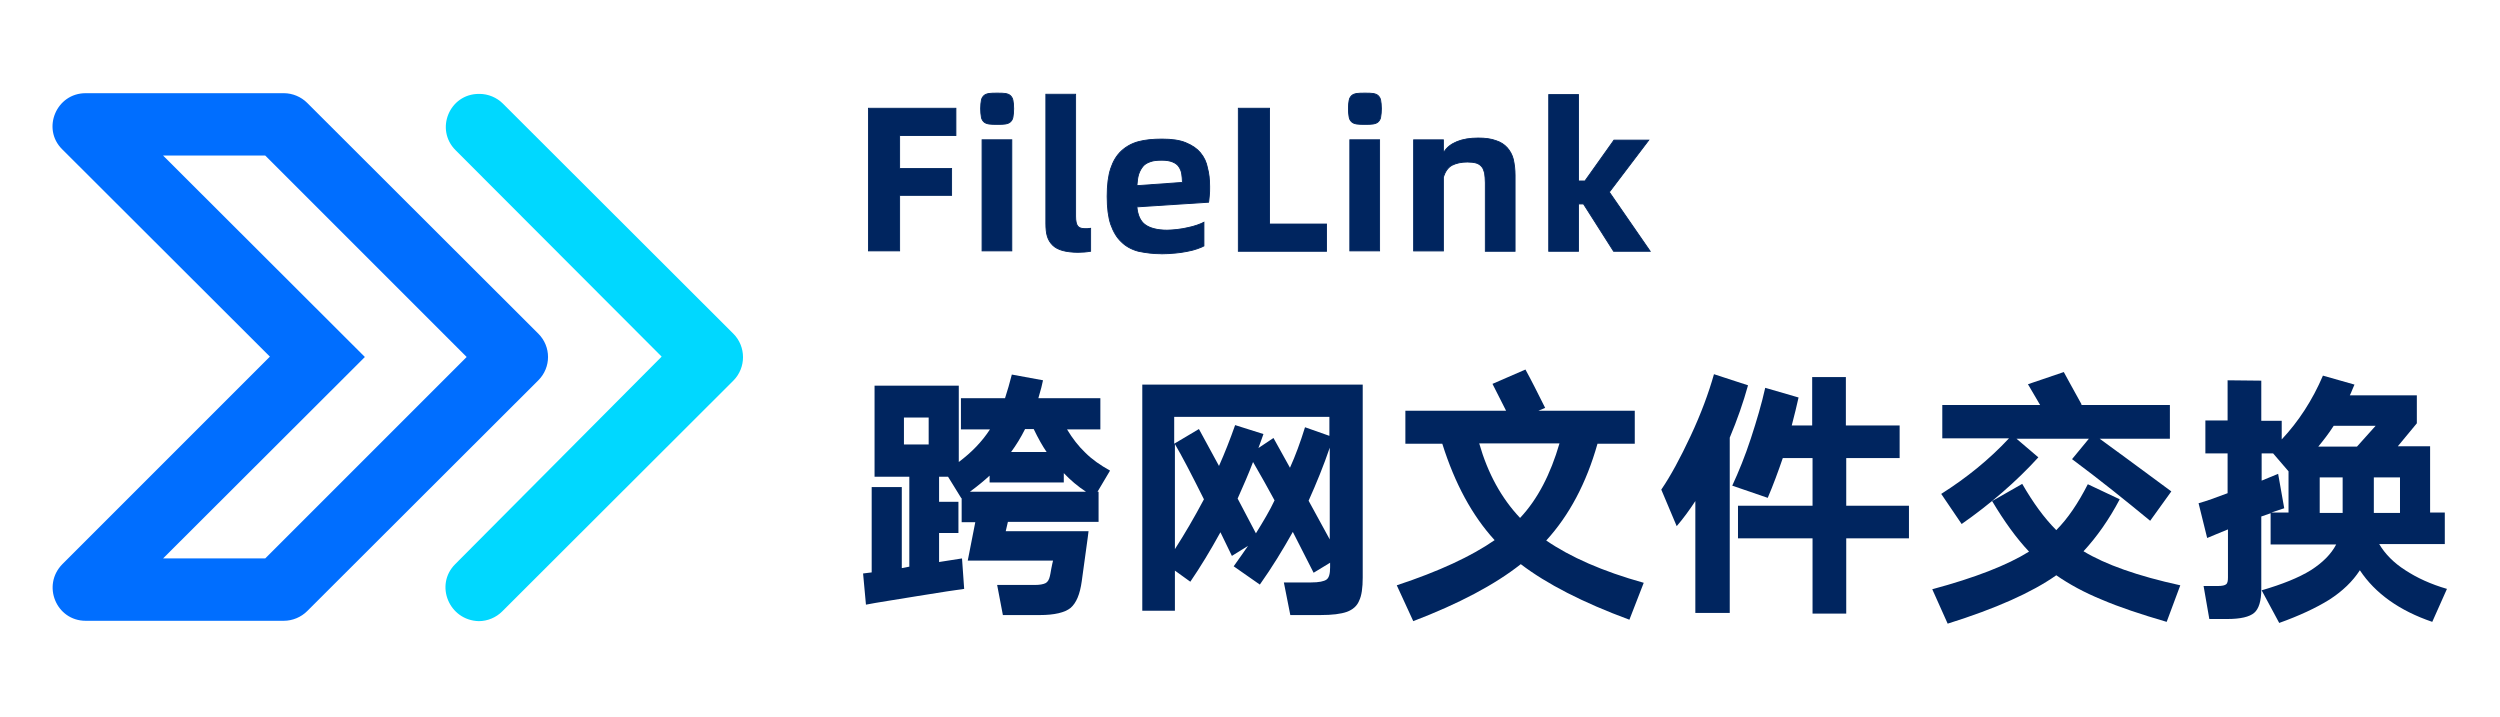
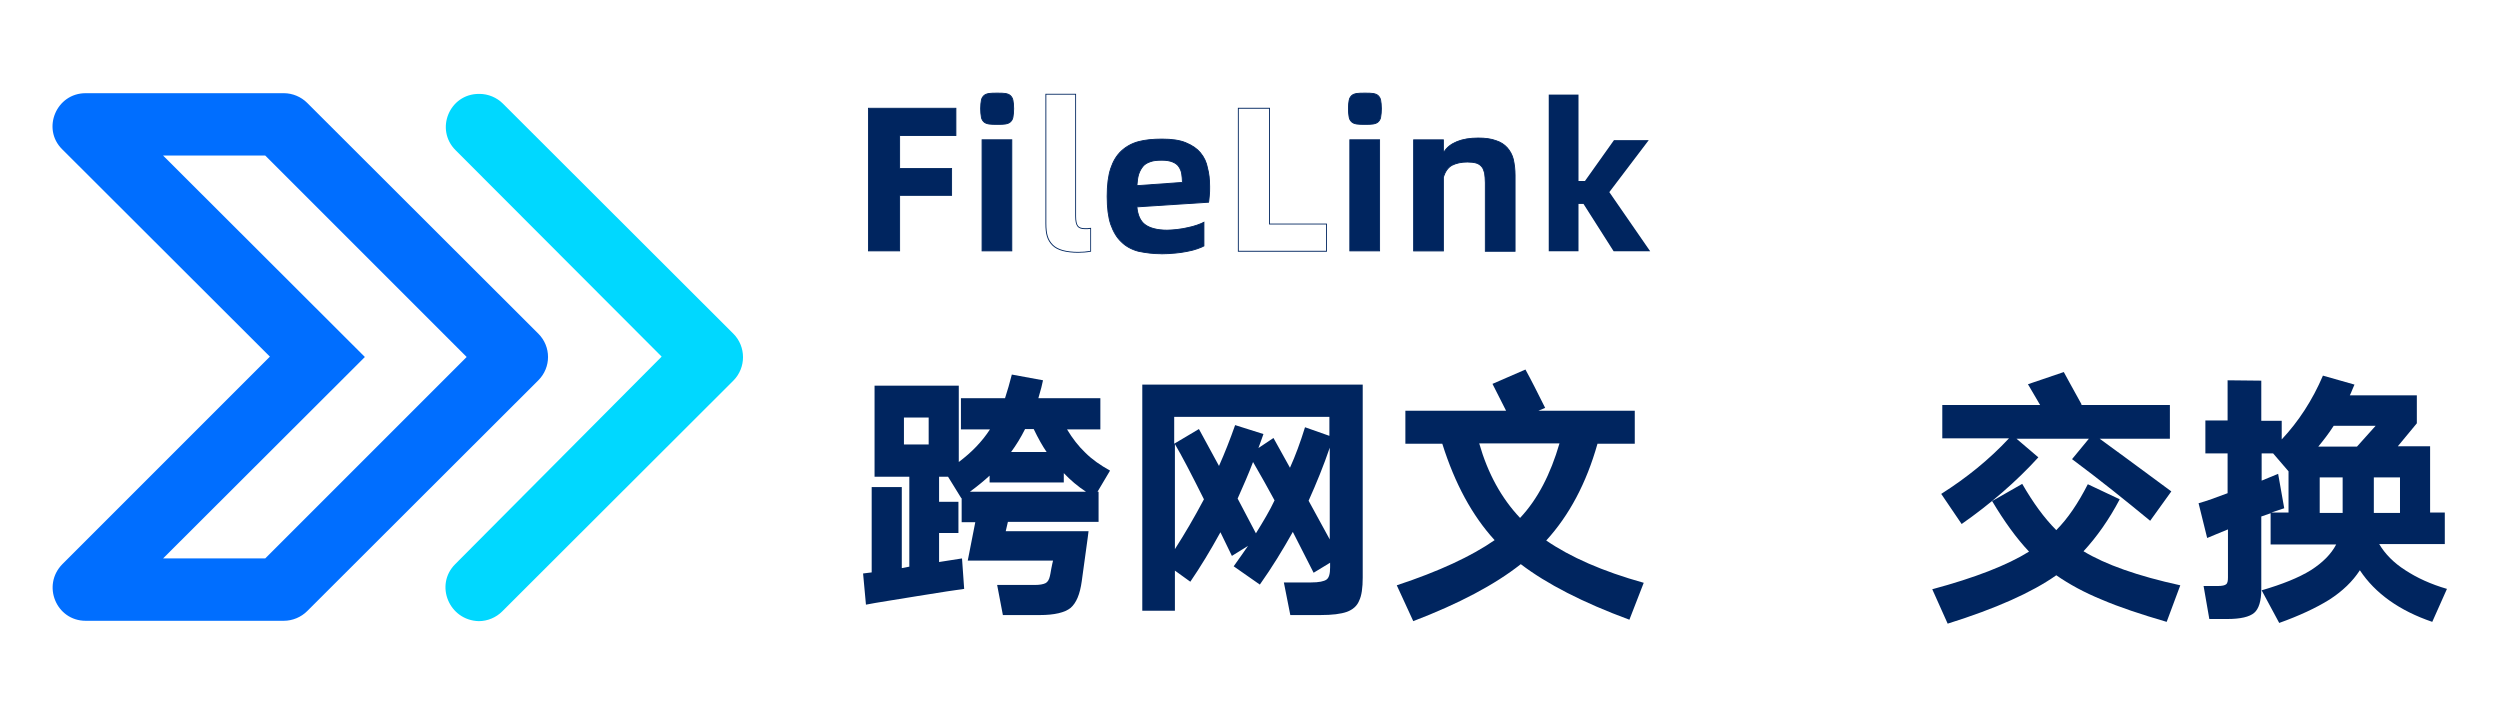
<svg xmlns="http://www.w3.org/2000/svg" id="_图层_1" data-name=" 图层 1" viewBox="0 0 697.5 200">
  <defs>
    <style>
      .cls-1 {
        fill: #00d8ff;
      }

      .cls-2 {
        fill: #006eff;
      }

      .cls-3 {
        fill: #00255f;
      }
    </style>
  </defs>
  <g>
    <path class="cls-1" d="M127,157.4l57.6-57.9-57.5-57.6c-5.8-5.8-1.7-15.7,6.5-15.7h.2c2.4,0,4.8,1,6.5,2.7l64.3,64.2c3.6,3.6,3.6,9.5,0,13.1l-64.5,64.4c-1.7,1.7-4.1,2.7-6.5,2.7h0c-8.3-.2-12.4-10.1-6.6-15.9Z" />
    <path class="cls-2" d="M79.2,173.2H23.9c-8.2,0-12.3-9.9-6.5-15.8l57.9-57.9L17.3,41.6c-5.7-5.7-1.6-15.6,6.6-15.6h55.3c2.4,0,4.8,1,6.5,2.7l64.5,64.4c3.6,3.6,3.6,9.4,0,13l-64.5,64.4c-1.7,1.7-4.1,2.7-6.5,2.7Zm-33.7-17.4h28.5l56.2-56.2-56.2-56.2h-28.5l56.3,56.2-56.3,56.2Z" />
  </g>
  <g>
    <g>
      <path class="cls-3" d="M269,164.3c-2.1,.3-6.4,.9-13,2s-11.4,1.8-14.4,2.4l-.8-8.7,2.4-.3v-23.8h8.4v22.6l2.1-.4v-25.1h-9.7v-25.4h23.5v21.3c3.6-2.7,6.5-5.7,8.7-9.1h-8.1v-8.7h12.3c.7-2.1,1.3-4.3,1.9-6.6l8.7,1.6c-.2,1-.6,2.7-1.3,5h17.3v8.7h-9.3c1.5,2.5,3.2,4.7,5.1,6.5,1.9,1.9,4.2,3.5,6.9,5l-3.5,5.9h.3v8.4h-25.3l-.6,2.6h23.1c0,.3-.3,2.3-.8,6s-.9,6.4-1.1,8c-.5,3.6-1.5,6-3.1,7.4-1.6,1.3-4.5,2-8.6,2h-10.3l-1.6-8.4h10.6c1.3,0,2.3-.2,2.9-.5s1-1,1.2-1.9c.1-.3,.2-1,.4-2.1,.2-1.1,.4-1.9,.5-2.3h-23.8l2.1-10.7h-3.8v-6.7h-.1l-3.7-6h-2.5v7h5.4v8.7h-5.4v8.1l6.4-1,.6,8.5Zm-16.8-47.8v7.5h6.9v-7.5h-6.9Zm44.6,18.1h-20.7v-1.9c-1.4,1.3-3.2,2.8-5.5,4.5h32.4c-2.3-1.5-4.4-3.3-6.2-5.2v2.6h0Zm-10.8-14.9c-1.2,2.4-2.5,4.5-3.9,6.4h9.9c-1.1-1.6-2.3-3.7-3.6-6.4h-2.4Z" />
      <path class="cls-3" d="M343.7,155.1l-3.2-6.6c-2.8,5.1-5.6,9.7-8.4,13.8l-4.3-3.1v11.2h-9.1v-63.1h61.5v53.8c0,2.9-.3,5.1-1,6.5-.6,1.5-1.8,2.5-3.4,3.1-1.7,.6-4.1,.9-7.4,.9h-8.4l-1.8-9.1h7.6c2.2,0,3.6-.3,4.3-.8,.7-.5,1-1.6,1-3.4v-1.3l-4.6,2.8-5.8-11.4c-2.8,5-5.8,9.9-9.2,14.7l-7.3-5.1c1.8-2.5,3.1-4.4,4-5.7l-4.5,2.8Zm8.8-34c-.4,1.2-.9,2.5-1.4,3.9l4.2-2.8,4.6,8.3c1.5-3.3,2.9-7.1,4.2-11.3l6.8,2.4v-5.3h-43.3v7.5l6.9-4.1,5.6,10.3c1.6-3.6,3.1-7.4,4.5-11.4l7.9,2.5Zm-16.6,18.2c-3.5-7-6.2-12.2-8.1-15.4v29.3c2.7-4.2,5.4-8.8,8.1-13.9Zm9.4-.2l5.1,9.7c2.1-3.4,3.9-6.4,5.2-9.2-1.9-3.5-3.9-7.1-6-10.7-1.2,3.2-2.7,6.6-4.3,10.2Zm19.8,.6l5.9,10.8v-25.6c-1.7,5-3.7,9.9-5.9,14.8Z" />
      <path class="cls-3" d="M454.6,172.9c-13-4.8-23.1-10-30.3-15.5-7.2,5.7-17.2,11-30,15.9l-4.6-10c11.8-3.9,20.8-8.1,27.3-12.6-6.3-6.9-11.1-15.8-14.6-26.9h-10.3v-9.2h28.1l-3.8-7.5,9.2-4c1.6,2.9,3.4,6.5,5.5,10.7l-1.9,.8h26.9v9.2h-10.4c-3.1,11-7.9,20-14.3,27,6.7,4.6,15.7,8.6,27.2,11.8l-4,10.3Zm-30.5-28.4c4.9-5.2,8.5-12.2,11-20.8h-22.4c2.4,8.4,6.2,15.3,11.4,20.8Z" />
-       <path class="cls-3" d="M487.7,107.5c-1.3,4.7-3,9.6-5.1,14.6v48.9h-9.6v-31.2c-1.7,2.6-3.4,4.9-5.2,7l-4.3-10.2c2.6-3.8,5.3-8.8,8.2-15,2.9-6.2,5-11.9,6.5-17.2l9.5,3.1Zm42.3,20.3h-14.9v13.3h17.5v9.1h-17.5v21h-9.4v-21h-20.8v-9.1h20.8v-13.3h-8.3c-1.3,3.8-2.7,7.6-4.2,11.1l-9.9-3.4c1.8-3.9,3.6-8.3,5.2-13.2,1.6-4.9,3-9.6,4-14.1l9.3,2.7c-.5,2.2-1.1,4.8-1.9,7.8h5.7v-13.5h9.4v13.5h15v9.1Z" />
      <path class="cls-3" d="M604.5,173.5c-7.2-2.1-13.2-4.1-18.1-6.2-4.9-2-9.1-4.3-12.7-6.8-6.8,4.8-16.9,9.3-30.3,13.5l-4.3-9.6c11.9-3.2,20.9-6.7,27-10.5-3.5-3.7-6.9-8.4-10.3-14.1l8.4-4.8c3,5.2,6.1,9.5,9.5,12.9,3.2-3.2,6.1-7.5,8.8-12.8l8.9,4.2c-3,5.7-6.4,10.5-10.1,14.5,6.1,3.7,15.1,6.9,27,9.5l-3.8,10.2Zm-35.8-45.9c-6.2,6.8-13.4,13-21.4,18.6l-5.7-8.4c7.1-4.5,13.4-9.6,18.9-15.5h-18.6v-9.3h27.3c-2.2-3.7-3.3-5.6-3.4-5.8l10-3.4c.5,.9,2.1,3.9,5,9.1l-.3,.1h24.9v9.4h-19.6c3.3,2.4,10,7.3,20,14.7l-5.9,8.2c-6.8-5.6-14-11.4-21.8-17.2l4.7-5.7h-20.2l6.1,5.2Z" />
      <path class="cls-3" d="M630.9,106.2v11.2h5.7v5.2c4.7-5,8.6-11,11.5-17.8l8.8,2.5c-.1,.2-.3,.7-.6,1.4s-.5,1.3-.7,1.6h18.7v7.8l-5.3,6.4h9v18.5h4.1v8.8h-18.3c1.6,2.7,4,5.2,7.3,7.3,3.2,2.1,7.1,3.9,11.6,5.2l-4.1,9.2c-9.1-3.1-15.9-7.9-20.2-14.4-2,3.1-4.8,5.8-8.5,8.2-3.7,2.3-8.4,4.5-14,6.5l-4.9-9.1c5.8-1.7,10.3-3.5,13.7-5.6,3.3-2.1,5.7-4.5,7.1-7.2h-18.3v-8.7l-2.6,.9v20.3c0,3.3-.7,5.5-2,6.6s-3.8,1.7-7.4,1.7h-5.1l-1.6-9.2h3.9c1.3,0,2.1-.2,2.4-.5,.4-.3,.5-1,.5-1.9v-13.4c-.9,.4-2,.8-3.4,1.4-1.4,.6-2.2,.9-2.4,1l-2.4-9.7c2.2-.6,4.9-1.6,8.1-2.8v-11.1h-6.2v-9.2h6.2v-11.2l9.4,.1h0Zm6.4,35.6l-3.6,1.2h4.8v-11.5l-4.3-5h-3.2v7.6l4.6-1.9,1.7,9.6Zm13.8-23c-1.4,2.2-2.9,4.1-4.3,5.8h10.8l5.2-5.8h-11.7Zm-3.9,14.4v9.9h6.4v-9.9h-6.4Zm22.4,0h-7.3v9.9h7.3v-9.9Z" />
    </g>
    <g>
      <g>
        <path class="cls-3" d="M251,37.8v9.2h14.5v7.5h-14.5v15.5h-8.7V30.2h24.4v7.6h-15.7Z" />
        <path class="cls-3" d="M251.12,70.12h-8.95V30.08h24.65v7.85h-15.7v8.95h14.5v7.75h-14.5v15.5Zm-8.7-.25h8.45v-15.5h14.5v-7.25h-14.5v-9.45h15.7v-7.35h-24.15v39.55Z" />
      </g>
      <g>
        <path class="cls-3" d="M278.2,34.7c-.9,0-1.7,0-2.3-.1-.6-.1-1.1-.3-1.4-.6s-.6-.7-.7-1.3-.2-1.4-.2-2.4,.1-1.7,.2-2.3c.1-.6,.4-1,.7-1.3,.3-.3,.8-.5,1.4-.6s1.4-.1,2.3-.1c1,0,1.7,0,2.3,.1,.6,.1,1.1,.3,1.4,.6,.3,.3,.6,.7,.7,1.3,.1,.6,.2,1.3,.2,2.3s-.1,1.8-.2,2.4-.4,1-.7,1.3c-.3,.3-.8,.5-1.4,.6-.5,.1-1.3,.1-2.3,.1Zm-4.2,4.3h8.3v31h-8.3v-31Z" />
        <path class="cls-3" d="M282.42,70.12h-8.55v-31.25h8.55v31.25Zm-8.3-.25h8.05v-30.75h-8.05v30.75Zm4.08-35.05c-.92,0-1.71,0-2.32-.1-.65-.11-1.16-.33-1.47-.64-.26-.26-.62-.69-.73-1.37-.14-.82-.2-1.61-.2-2.42,0-1.02,.1-1.73,.2-2.32,.11-.68,.47-1.11,.74-1.37,.31-.31,.81-.53,1.47-.64,.61-.1,1.4-.1,2.32-.1,.99,0,1.71,0,2.32,.1,.65,.11,1.16,.33,1.47,.64,.26,.26,.62,.69,.74,1.37,.1,.58,.2,1.29,.2,2.32,0,.82-.07,1.61-.2,2.42-.11,.68-.47,1.11-.74,1.37-.31,.31-.81,.53-1.47,.64-.51,.1-1.31,.1-2.32,.1Zm0-8.7c-.91,0-1.69,0-2.28,.1-.6,.1-1.06,.3-1.33,.56-.24,.24-.56,.62-.67,1.23-.1,.58-.2,1.28-.2,2.28,0,.8,.06,1.58,.2,2.38,.1,.61,.43,1,.67,1.23,.27,.27,.73,.46,1.33,.56,.59,.1,1.37,.1,2.28,.1,1,0,1.79,0,2.28-.1,.61-.1,1.07-.3,1.34-.57,.24-.24,.56-.62,.67-1.23,.13-.8,.2-1.58,.2-2.38,0-1.01-.1-1.71-.2-2.28-.1-.61-.43-1-.67-1.23-.27-.27-.73-.46-1.33-.56-.59-.1-1.3-.1-2.28-.1Z" />
      </g>
      <g>
-         <path class="cls-3" d="M300.8,70.4c-1.7,0-3.2-.2-4.3-.5s-2.1-.8-2.8-1.5c-.7-.7-1.2-1.5-1.5-2.5s-.4-2.2-.4-3.6V26.3h8.3V60.3c0,1.4,.2,2.3,.6,2.8s1.1,.7,2,.7h.7c.3,0,.6-.1,.9-.1v6.4c-1.1,.2-2.3,.3-3.5,.3Z" />
        <path class="cls-3" d="M300.8,70.52c-1.6,0-3.14-.18-4.33-.5-1.19-.32-2.18-.85-2.86-1.53-.74-.74-1.24-1.57-1.53-2.55-.28-.92-.41-2.08-.41-3.64V26.17h8.55V60.3c0,1.35,.19,2.24,.57,2.72,.35,.44,.97,.65,1.9,.65h.7c.14,0,.28-.02,.43-.05,.15-.02,.31-.05,.47-.05h.12v6.63l-.1,.02c-1.09,.2-2.31,.3-3.52,.3Zm-8.88-44.1V62.3c0,1.53,.13,2.67,.4,3.56,.28,.94,.76,1.74,1.47,2.45,.65,.65,1.6,1.15,2.74,1.47,1.17,.32,2.69,.5,4.27,.5,1.16,0,2.33-.1,3.38-.28v-6.16c-.1,0-.2,.02-.3,.04-.15,.03-.31,.05-.47,.05h-.7c-1.01,0-1.7-.24-2.1-.75-.42-.53-.63-1.47-.63-2.88V26.42h-8.05Z" />
      </g>
      <g>
        <path class="cls-3" d="M337.5,52.1c0,.9,0,1.7-.1,2.5s-.1,1.4-.2,1.8l-20,1.3c.2,2.2,.9,3.9,2.2,4.9,1.3,1,3.4,1.6,6.2,1.6,1,0,1.9-.1,2.9-.2,1-.1,2-.3,2.9-.5s1.8-.4,2.6-.7c.8-.3,1.4-.5,1.9-.8v6.6c-.5,.3-1.1,.5-1.9,.8s-1.7,.5-2.7,.7-2.2,.4-3.4,.5c-1.2,.1-2.5,.2-3.9,.2-2.4,0-4.5-.3-6.4-.7-1.9-.5-3.5-1.4-4.7-2.6-1.3-1.2-2.3-2.9-3-4.9-.7-2.1-1-4.7-1-7.8s.3-5.7,1-7.8,1.7-3.7,3-4.9,2.9-2.1,4.8-2.6,4.1-.7,6.5-.7c2.7,0,4.9,.3,6.6,1s3.1,1.6,4.1,2.8,1.7,2.6,2,4.3c.4,1.4,.6,3.2,.6,5.2Zm-7.6-1.2c0-.8-.1-1.6-.2-2.4-.1-.7-.4-1.4-.8-2s-1-1-1.7-1.3-1.7-.5-3-.5-2.4,.1-3.2,.4c-.9,.3-1.6,.7-2.1,1.3s-.9,1.3-1.2,2.2c-.3,.9-.4,2-.5,3.2l12.7-.9Z" />
        <path class="cls-3" d="M324,70.92c-2.11,0-4.15-.22-6.43-.7-1.89-.5-3.54-1.41-4.76-2.63-1.27-1.17-2.29-2.84-3.03-4.95-.68-2.03-1.01-4.6-1.01-7.84s.33-5.81,1.01-7.84c.7-2.09,1.69-3.71,3.03-4.95,1.36-1.25,2.99-2.14,4.85-2.63,1.8-.47,3.94-.7,6.53-.7,2.82,0,5,.33,6.65,1.01,1.83,.75,3.19,1.68,4.15,2.84,1.07,1.29,1.74,2.71,2.03,4.36,.39,1.37,.6,3.18,.6,5.22,0,.92,0,1.71-.1,2.52-.04,.33-.07,.63-.09,.9-.03,.38-.05,.68-.12,.92l-.02,.09-19.96,1.3c.22,2.19,.94,3.76,2.14,4.68,1.34,1.03,3.46,1.57,6.12,1.57,.91,0,1.75-.08,2.64-.17l.25-.03c1.04-.1,2.09-.32,2.89-.5,.89-.2,1.8-.4,2.58-.7l.37-.14c.62-.23,1.1-.41,1.51-.65l.19-.11v6.89l-.06,.04c-.43,.26-.93,.44-1.55,.67l-.37,.14c-.77,.29-1.61,.48-2.72,.71-1.24,.25-2.39,.42-3.41,.5-1.21,.1-2.52,.2-3.91,.2Zm.2-32c-2.57,0-4.69,.23-6.47,.7-1.82,.48-3.42,1.34-4.75,2.57-1.31,1.21-2.28,2.8-2.97,4.85-.67,2.01-.99,4.54-.99,7.76s.33,5.75,.99,7.76c.72,2.07,1.72,3.7,2.97,4.85,1.2,1.2,2.8,2.09,4.65,2.57,2.25,.47,4.28,.7,6.37,.7,1.39,0,2.68-.1,3.89-.2,1.02-.08,2.16-.25,3.39-.5,1.1-.22,1.93-.41,2.68-.69l.37-.14c.59-.22,1.05-.39,1.45-.62v-6.31c-.39,.21-.83,.37-1.37,.57l-.37,.14c-.8,.3-1.72,.51-2.6,.7-.81,.18-1.87,.4-2.93,.51l-.25,.02c-.9,.09-1.74,.18-2.66,.18-2.72,0-4.89-.56-6.28-1.63-1.28-.99-2.04-2.66-2.25-4.99v-.13s20.02-1.3,20.02-1.3c.04-.21,.06-.47,.09-.79,.02-.27,.05-.57,.09-.91,.1-.79,.1-1.58,.1-2.48,0-2.02-.21-3.8-.6-5.17-.29-1.61-.93-3-1.98-4.25-.94-1.12-2.26-2.03-4.05-2.76-1.62-.67-3.76-.99-6.55-.99Zm-7.14,13.01v-.15c.1-1.07,.2-2.28,.52-3.23,.29-.87,.69-1.6,1.22-2.24,.49-.59,1.17-1.01,2.16-1.34,.74-.28,1.77-.41,3.24-.41,1.22,0,2.27,.18,3.05,.51,.81,.35,1.38,.79,1.75,1.35,.44,.66,.72,1.37,.82,2.05,.1,.8,.2,1.61,.2,2.42v.12l-12.96,.92Zm7.14-7.11c-1.44,0-2.44,.12-3.16,.39-.94,.31-1.59,.71-2.05,1.26-.51,.62-.9,1.32-1.18,2.16-.29,.88-.4,2.01-.48,3.03l12.44-.88c0-.75-.1-1.52-.2-2.26-.09-.66-.36-1.33-.78-1.96-.34-.52-.88-.93-1.65-1.25-.75-.32-1.77-.49-2.95-.49Z" />
      </g>
      <g>
-         <path class="cls-3" d="M370.1,62.5v7.6h-24.6V30.2h8.7V62.5h15.9Z" />
        <path class="cls-3" d="M370.22,70.23h-24.85V30.08h8.95V62.38h15.9v7.85Zm-24.6-.25h24.35v-7.35h-15.9V30.33h-8.45v39.65Z" />
      </g>
      <g>
        <path class="cls-3" d="M380.8,34.7c-.9,0-1.7,0-2.3-.1-.6-.1-1.1-.3-1.4-.6s-.6-.7-.7-1.3-.2-1.4-.2-2.4,.1-1.7,.2-2.3c.1-.6,.4-1,.7-1.3,.3-.3,.8-.5,1.4-.6s1.4-.1,2.3-.1c1,0,1.7,0,2.3,.1s1.1,.3,1.4,.6c.3,.3,.6,.7,.7,1.3,.1,.6,.2,1.3,.2,2.3s-.1,1.8-.2,2.4-.4,1-.7,1.3c-.3,.3-.8,.5-1.4,.6-.6,.1-1.3,.1-2.3,.1Zm-4.2,4.3h8.3v31h-8.3v-31Z" />
        <path class="cls-3" d="M385.03,70.12h-8.55v-31.25h8.55v31.25Zm-8.3-.25h8.05v-30.75h-8.05v30.75Zm4.08-35.05c-.92,0-1.71,0-2.32-.1-.65-.11-1.16-.33-1.47-.64-.26-.26-.62-.69-.73-1.37-.14-.81-.2-1.6-.2-2.42,0-1.03,.1-1.74,.2-2.32,.11-.68,.47-1.11,.73-1.37,.31-.31,.82-.53,1.47-.64,.61-.1,1.4-.1,2.32-.1,.99,0,1.71,0,2.32,.1,.65,.11,1.16,.33,1.47,.64,.26,.26,.62,.69,.73,1.37,.1,.59,.2,1.3,.2,2.32,0,.82-.06,1.59-.2,2.42-.11,.68-.47,1.11-.73,1.37-.31,.31-.81,.53-1.47,.64-.61,.1-1.33,.1-2.32,.1Zm0-8.7c-.91,0-1.69,0-2.28,.1-.6,.1-1.06,.3-1.33,.56-.24,.24-.56,.62-.66,1.23-.1,.57-.2,1.27-.2,2.28,0,.8,.06,1.58,.2,2.38,.1,.61,.43,1,.67,1.23,.27,.27,.73,.46,1.33,.56,.59,.1,1.37,.1,2.28,.1,.98,0,1.69,0,2.28-.1,.6-.1,1.06-.3,1.33-.56,.24-.24,.56-.62,.67-1.23,.08-.51,.2-1.32,.2-2.38,0-1-.1-1.7-.2-2.28-.1-.61-.43-1-.67-1.23-.27-.27-.73-.46-1.33-.56-.59-.1-1.3-.1-2.28-.1Z" />
      </g>
      <g>
        <path class="cls-3" d="M412.4,38.5c1.9,0,3.5,.2,4.9,.7,1.3,.4,2.4,1.1,3.2,2,.8,.9,1.4,2,1.7,3.2,.3,1.3,.5,2.8,.5,4.5v21.2h-8.3v-19.1c0-1-.1-1.9-.2-2.7-.2-.7-.4-1.4-.8-1.8-.4-.5-.9-.8-1.5-1-.7-.2-1.5-.3-2.5-.3-1.7,0-3.1,.3-4.3,.9-1.1,.6-1.9,1.7-2.4,3.3v20.6h-8.3v-31h8.3v3.7c.8-1.5,2.1-2.5,3.8-3.2s3.7-1,5.9-1Z" />
        <path class="cls-3" d="M422.83,70.23h-8.55v-19.23c0-1-.1-1.91-.2-2.68-.19-.65-.39-1.35-.76-1.73-.37-.46-.82-.76-1.45-.97-.7-.2-1.48-.29-2.46-.29-1.66,0-3.05,.29-4.25,.89-1.06,.58-1.84,1.66-2.33,3.21v20.71h-8.55v-31.25h8.55v3.36c.78-1.23,1.97-2.17,3.63-2.85,1.63-.67,3.63-1.01,5.95-1.01,2.02,0,3.59,.22,4.94,.71,1.3,.4,2.42,1.1,3.25,2.03,.83,.94,1.43,2.06,1.73,3.25,.33,1.45,.5,2.97,.5,4.53v21.33Zm-8.3-.25h8.05v-21.08c0-1.54-.17-3.04-.5-4.47-.29-1.15-.87-2.24-1.67-3.15-.8-.9-1.88-1.58-3.14-1.96-1.33-.47-2.87-.69-4.86-.69-2.29,0-4.26,.33-5.85,.99-1.78,.73-3,1.76-3.74,3.14l-.24,.44v-4.08h-8.05v30.75h8.05v-20.51c.51-1.62,1.34-2.76,2.46-3.37,1.23-.62,2.66-.92,4.36-.92,1,0,1.81,.1,2.53,.3,.68,.23,1.18,.56,1.56,1.04,.41,.41,.62,1.14,.82,1.84,.1,.8,.21,1.72,.21,2.74v18.98Z" />
      </g>
      <g>
        <path class="cls-3" d="M460.4,70.1h-10.2l-8.4-13.2h-1.4v13.2h-8.3V26.4h8.3v24.1h1.8l8.1-11.4h9.7l-11,14.5,11.4,16.5Z" />
-         <path class="cls-3" d="M460.64,70.23h-10.51l-.04-.06-8.36-13.14h-1.21v13.2h-8.55V26.27h8.55v24.1h1.61l8.1-11.4h10.02l-11.1,14.63,11.48,16.62Zm-10.37-.25h9.89l-11.32-16.38,.05-.07,10.85-14.3h-9.38l-8.1,11.4h-1.99V26.52h-8.05v43.45h8.05v-13.2h1.59l.04,.06,8.36,13.14Z" />
      </g>
    </g>
  </g>
</svg>